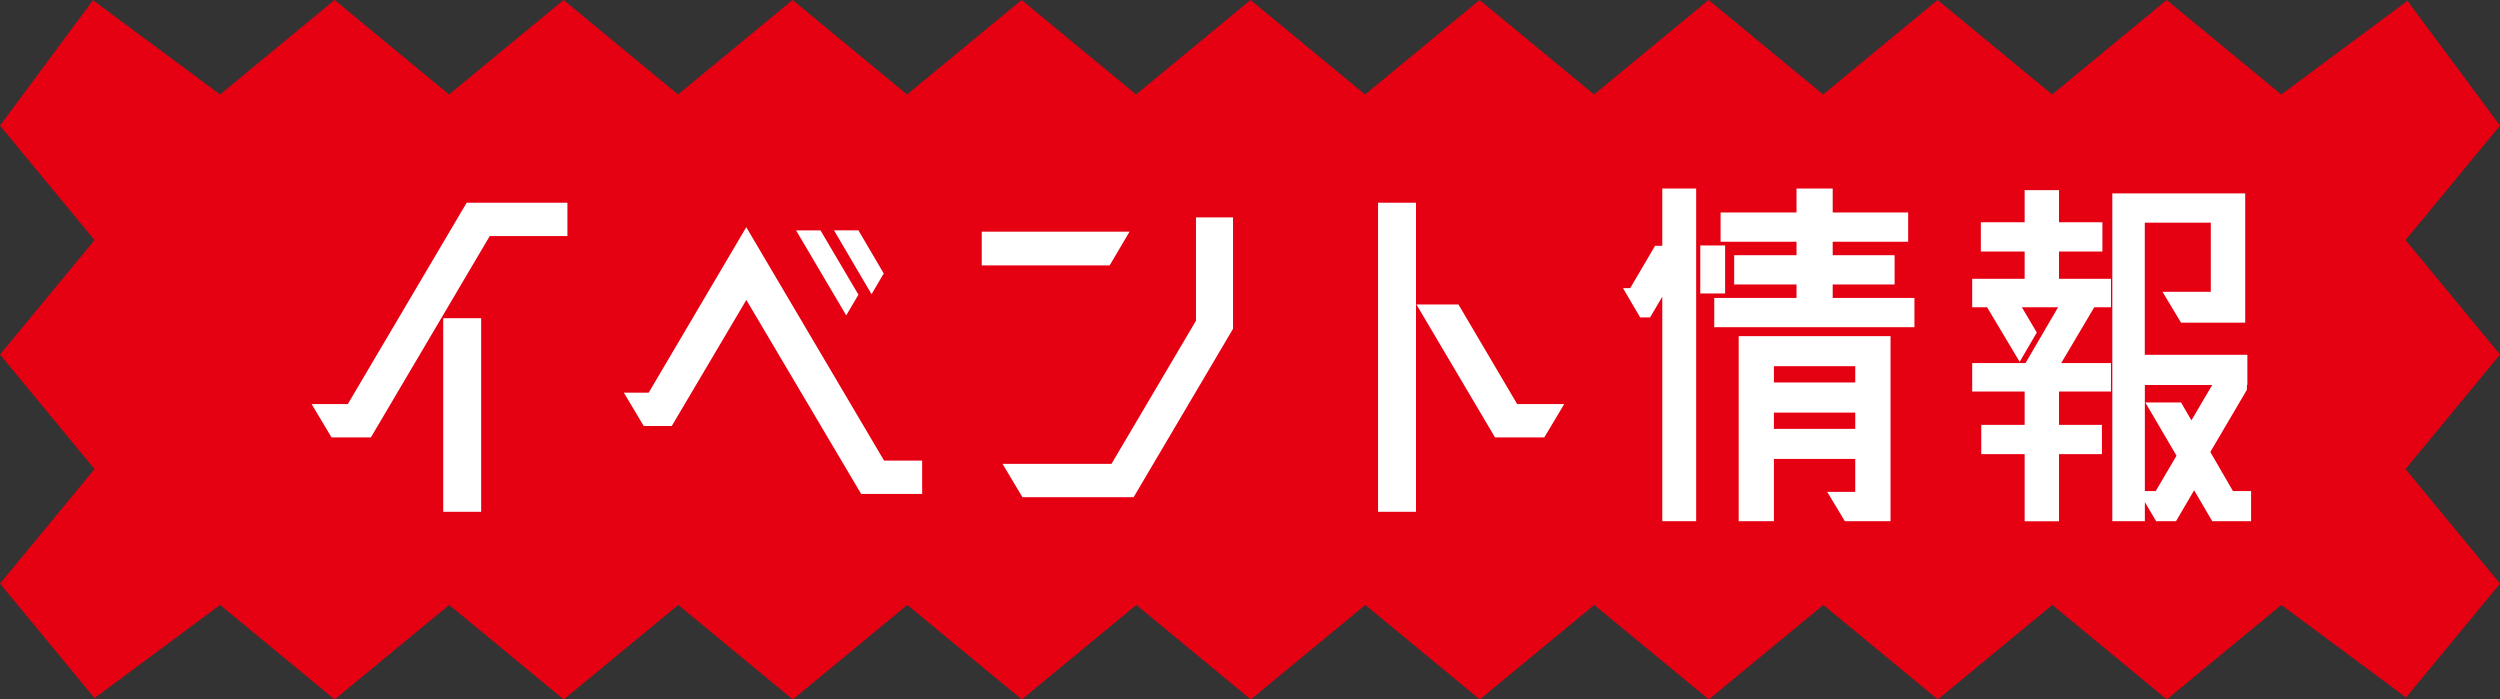
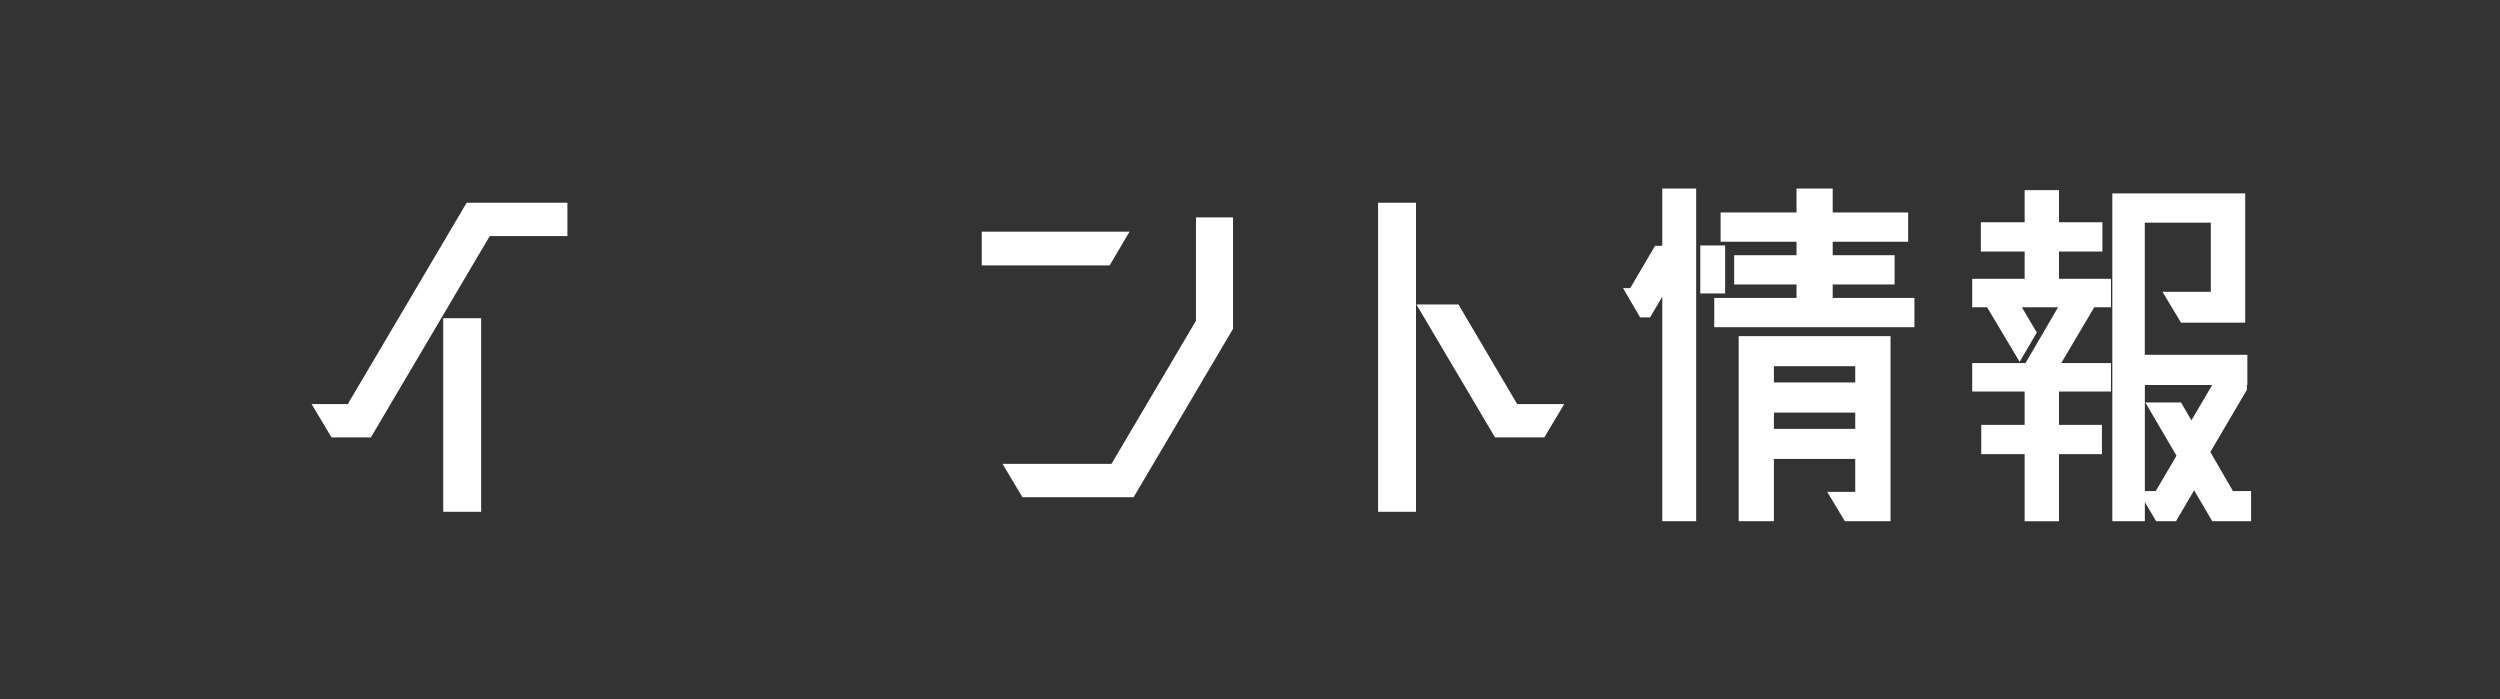
<svg xmlns="http://www.w3.org/2000/svg" id="_レイヤー_2" data-name="レイヤー 2" viewBox="0 0 370.41 103.63">
  <rect x="0" y="0" width="370.41" height="103.63" fill="#333333" stroke="none" />
  <defs>
    <style>
      .cls-1 {
        fill: #fff;
      }

      .cls-2 {
        fill: #e50012;
      }
    </style>
  </defs>
  <g id="_レイヤー_1-2" data-name="レイヤー 1">
-     <polygon class="cls-2" points="14 .2 32.6 14 49.57 0 66.53 14 83.5 0 100.46 14 117.43 0 134.39 14 151.36 0 168.32 14 185.28 0 202.25 14 219.22 0 236.18 14 253.15 0 270.12 14 287.08 0 304.05 14 321.02 0 338 14 356.61 .19 356.61 0 370.41 18.61 356.41 35.57 370.41 52.53 356.41 69.5 370.41 86.47 356.41 103.43 356.61 103.43 338.01 89.63 321.04 103.63 304.08 89.63 287.11 103.63 270.15 89.63 253.18 103.63 236.21 89.63 219.25 103.63 202.29 89.63 185.32 103.63 168.36 89.63 151.39 103.63 134.43 89.63 117.46 103.63 100.49 89.63 83.52 103.63 66.55 89.63 49.58 103.63 32.61 89.63 14 103.43 0 86.47 14 69.5 0 52.53 14 35.57 0 18.61 13.8 0 14 .2" />
    <g>
      <path class="cls-1" d="M84.08,34.98h-11.52l-17.61,29.83h-5.83l-2.95-4.94h5.36l17.61-29.83h14.93v4.94ZM65.67,75.83v-28.68h5.62v28.68h-5.62Z" />
-       <path class="cls-1" d="M131.01,68.24h5.62v4.94h-9.04l-17.01-28.74-11.05,18.68h-4.15l-2.95-4.94h3.68l14.46-24.52,20.42,34.59ZM127.19,43.66l-1.81,3.07-7.43-12.59h3.62l5.62,9.52ZM130.94,40.52l-1.81,3.07-5.56-9.46h3.62l3.75,6.39Z" />
-       <path class="cls-1" d="M167.36,34.32l-2.95,5h-18.95v-5h21.89ZM177.2,32.21h5.49v16.51l-14.73,24.95h-16.47l-2.95-4.94h16.14l12.52-21.21v-15.31Z" />
+       <path class="cls-1" d="M167.36,34.32l-2.95,5h-18.95v-5h21.89M177.2,32.21h5.49v16.51l-14.73,24.95h-16.47l-2.95-4.94h16.14l12.52-21.21v-15.31Z" />
      <path class="cls-1" d="M204.18,75.83V30.04h5.62v45.79h-5.62ZM224.8,59.87h6.96l-2.95,4.94h-7.3l-11.65-19.7h6.23l8.7,14.76Z" />
      <path class="cls-1" d="M246.29,36.43v-8.5h5.02v49.29h-5.02v-33.26l-1.81,3.07h-1.47l-2.54-4.34h1.07l3.68-6.27h1.07ZM255.6,36.37v7.11h-3.68v-7.11h3.68ZM271.53,44.14h12.12v4.34h-29.66v-4.34h12.19v-1.99h-9.24v-4.34h9.24v-1.99h-11.25v-4.34h11.25v-3.55h5.36v3.55h11.18v4.34h-11.18v1.99h9.17v4.34h-9.17v1.99ZM280.1,77.22h-6.76l-2.61-4.34h4.15v-4.88h-12.05v9.22h-5.22v-27.42h22.5v27.42ZM274.88,54.26h-12.05v2.41h12.05v-2.41ZM262.83,63.54h12.05v-2.41h-12.05v2.41Z" />
      <path class="cls-1" d="M305.07,37.27v4.04h7.7v4.22h-2.48l-4.89,8.26h7.37v4.22h-7.7v4.94h6.36v4.34h-6.36v9.94h-5.09v-9.94h-6.43v-4.34h6.43v-4.94h-7.77v-4.22h7.9l4.82-8.26h-5.36l2.21,3.74-2.54,4.34-4.82-8.08h-2.21v-4.22h7.77v-4.04h-6.49v-4.34h6.49v-4.76h5.09v4.76h6.43v4.34h-6.43ZM330.85,72.76h2.68v4.46h-5.76l-2.68-4.58-2.68,4.58h-2.95l-1.67-2.83v2.83h-4.82V28.65h19.69v19.16h-9.51l-2.75-4.58h7.16v-10.24h-9.78v19.58h15.2v4.46h-.07v.72l-5.42,9.22,3.35,5.78ZM317.79,57.03v15.73h1.61l3.08-5.24-4.62-7.89h5.29l1.54,2.65,3.08-5.24h-9.98Z" />
    </g>
  </g>
</svg>